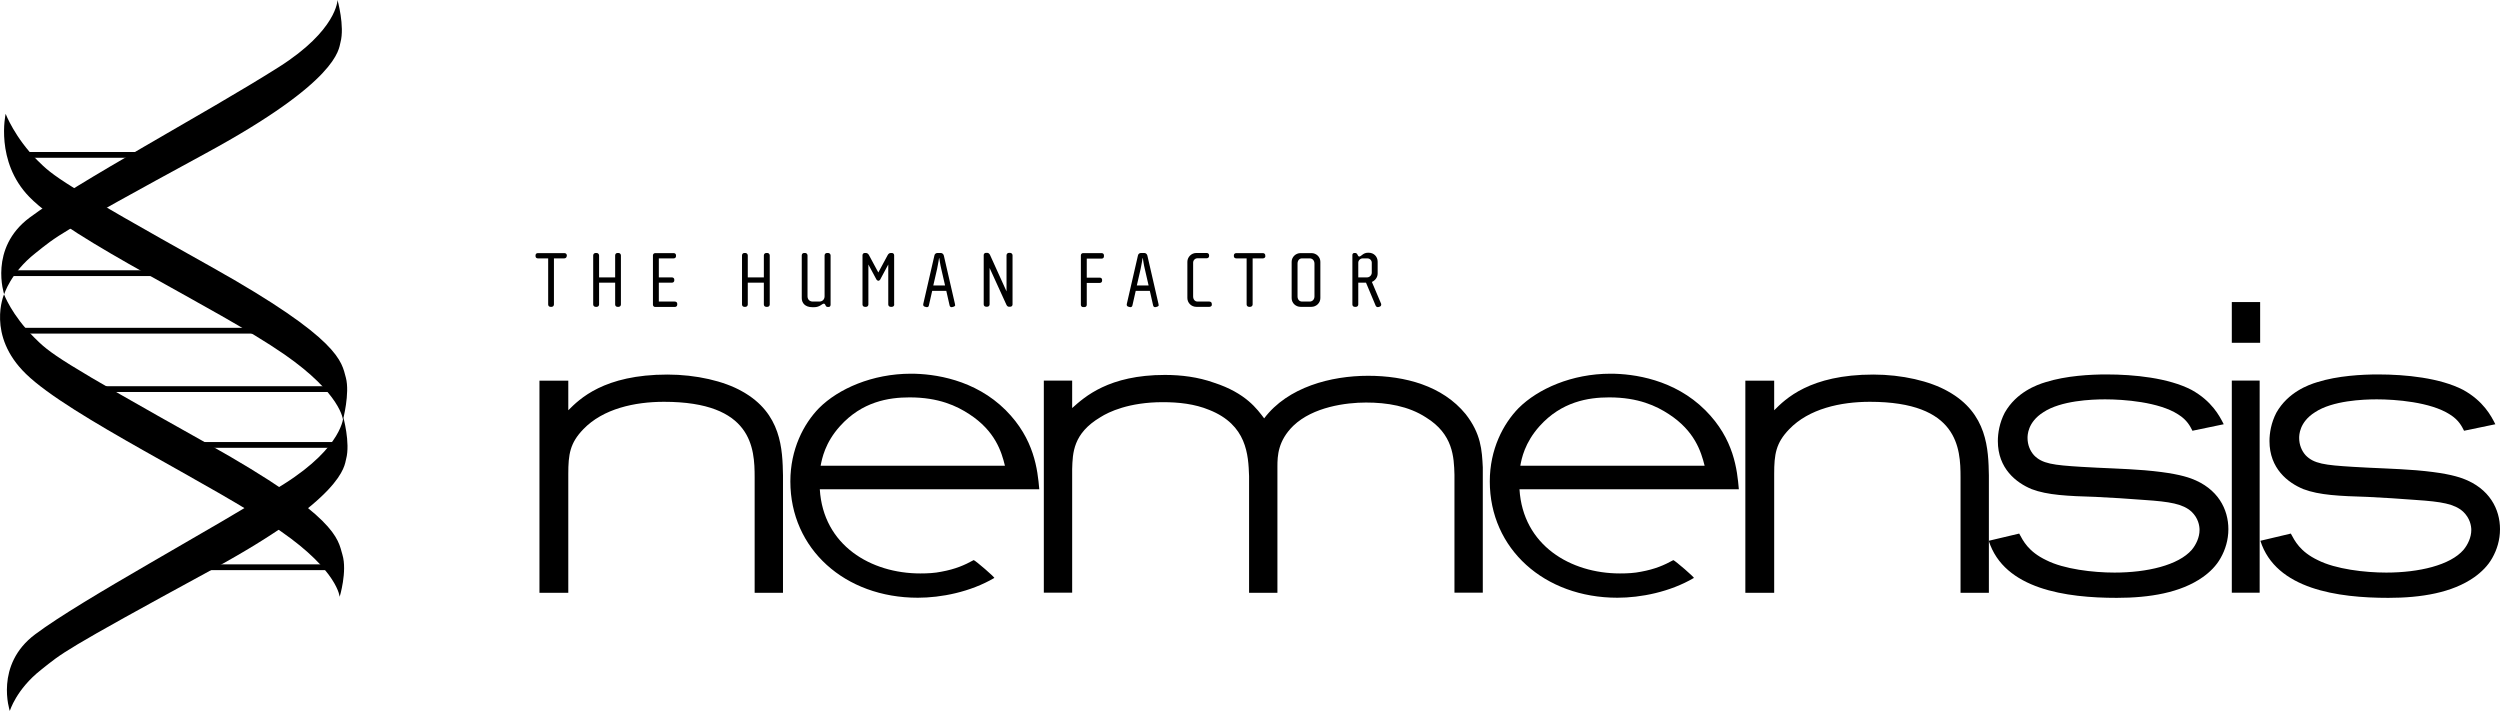
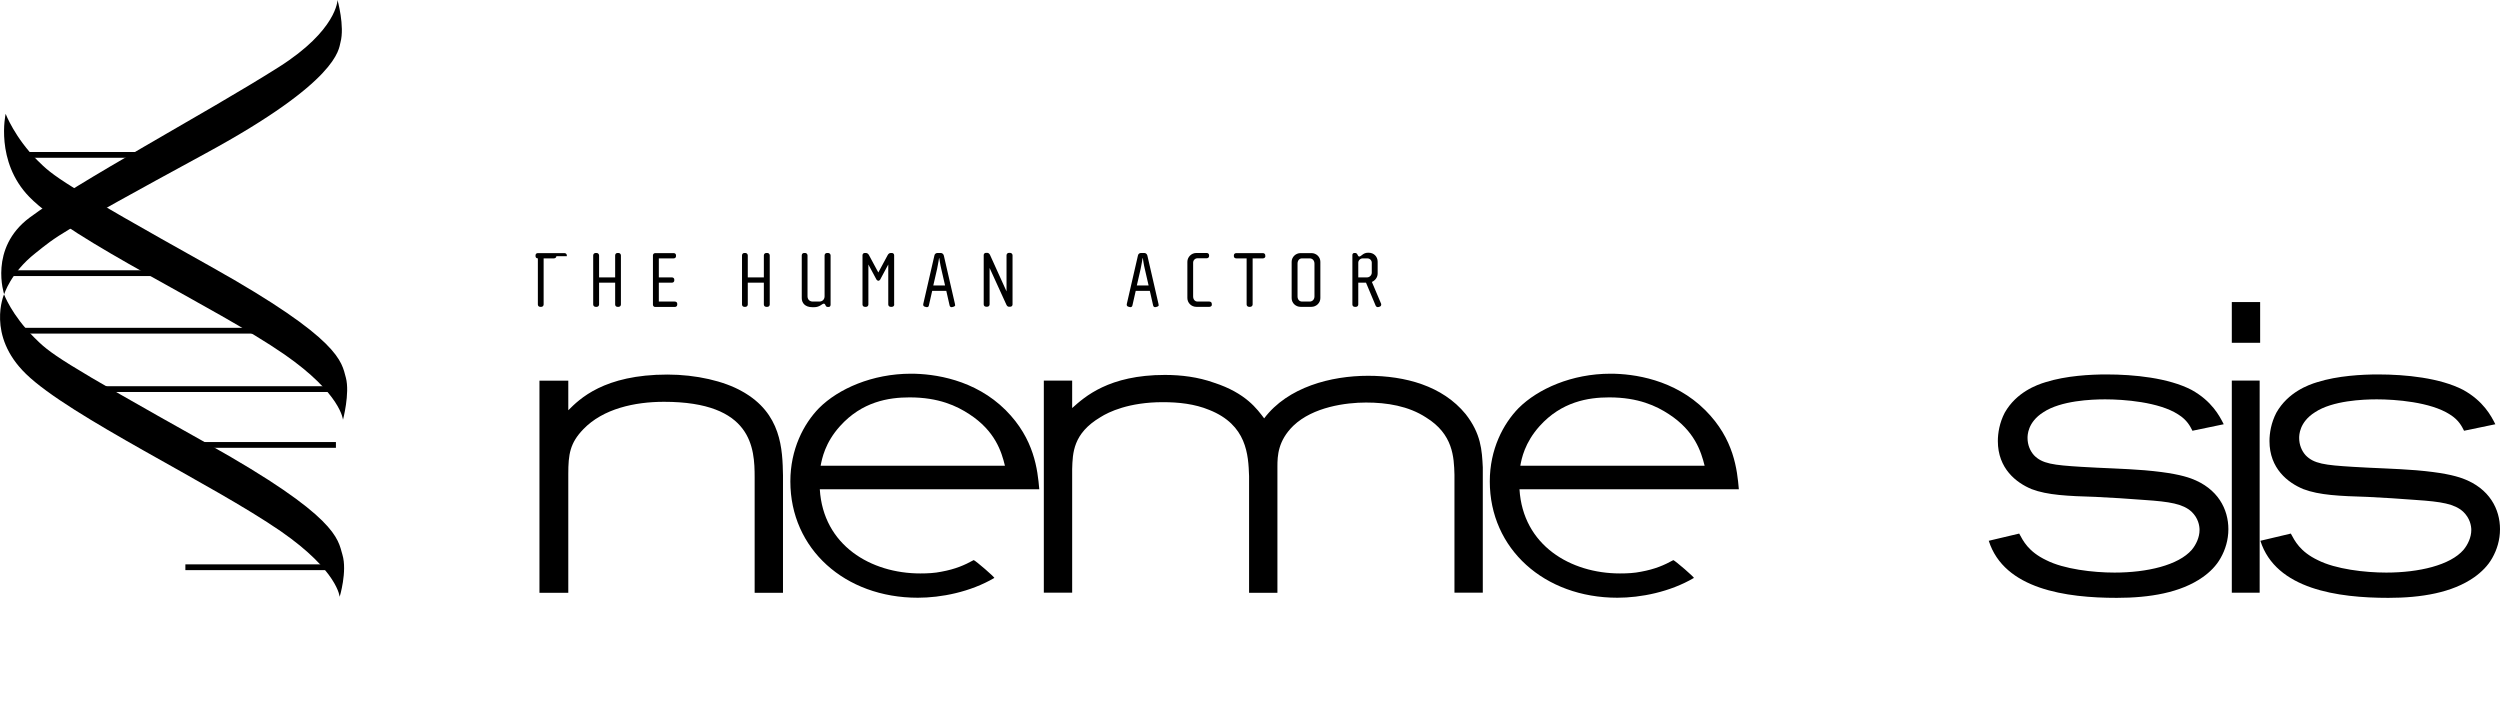
<svg xmlns="http://www.w3.org/2000/svg" id="Ebene_2" viewBox="0 0 203.77 57.95">
  <defs>
    <style>.cls-1{fill-rule:evenodd;}</style>
  </defs>
  <g id="Ebene_1-2">
    <g>
      <g>
-         <path d="M46.2,20.88v-.07c0-.11-.09-.18-.2-.18h-2.16c-.11,0-.19,.07-.19,.18v.07c0,.11,.08,.18,.19,.18h.84v3.76c0,.11,.08,.19,.19,.19h.09c.1,0,.19-.08,.19-.19v-3.76h.84c.1,0,.2-.07,.2-.18h0Z" />
+         <path d="M46.2,20.88v-.07c0-.11-.09-.18-.2-.18h-2.16c-.11,0-.19,.07-.19,.18v.07c0,.11,.08,.18,.19,.18v3.76c0,.11,.08,.19,.19,.19h.09c.1,0,.19-.08,.19-.19v-3.76h.84c.1,0,.2-.07,.2-.18h0Z" />
        <path d="M50.61,24.82v-4c0-.11-.09-.2-.19-.2h-.09c-.11,0-.19,.08-.19,.2v1.79h-1.31v-1.79c0-.11-.09-.2-.19-.2h-.09c-.11,0-.2,.08-.2,.2v4c0,.11,.09,.19,.2,.19h.09c.1,0,.19-.08,.19-.19v-1.78h1.31v1.78c0,.11,.08,.19,.19,.19h.09c.1,0,.19-.08,.19-.19h0Z" />
        <path d="M55.2,24.83v-.07c0-.11-.08-.18-.2-.18h-1.3v-1.54h1.07c.1,0,.19-.07,.19-.18v-.07c0-.11-.09-.18-.19-.18h-1.07v-1.55h1.21c.11,0,.19-.07,.19-.18v-.07c0-.11-.08-.18-.19-.18h-1.5c-.1,0-.19,.07-.19,.18v4.03c0,.1,.08,.18,.18,.18h1.6c.11,0,.2-.07,.2-.18h0Z" />
        <path d="M62.74,24.82v-4c0-.11-.09-.2-.19-.2h-.09c-.11,0-.2,.08-.2,.2v1.79h-1.31v-1.79c0-.11-.09-.2-.19-.2h-.09c-.11,0-.19,.08-.19,.2v4c0,.11,.08,.19,.19,.19h.09c.1,0,.19-.08,.19-.19v-1.78h1.31v1.78c0,.11,.08,.19,.2,.19h.09c.1,0,.19-.08,.19-.19h0Z" />
        <path d="M67.7,24.84v-4.02c0-.11-.09-.2-.2-.2h-.09c-.11,0-.2,.08-.2,.2v3.33c0,.24-.16,.43-.43,.43h-.53c-.28,0-.43-.19-.43-.43v-3.33c0-.11-.09-.2-.19-.2h-.09c-.11,0-.19,.08-.19,.2v3.48c0,.38,.25,.74,.88,.74h.12c.48,0,.65-.29,.8-.29,.05,0,.08,.03,.1,.06l.06,.12c.04,.07,.1,.09,.15,.09h.09c.11,0,.15-.11,.15-.17h0Z" />
        <path d="M72.88,24.82v-4.02c0-.1-.08-.18-.18-.18h-.1c-.12,0-.2,.09-.24,.16l-.77,1.43-.77-1.43c-.04-.07-.12-.16-.24-.16h-.1c-.1,0-.18,.08-.18,.18v4.02c0,.11,.08,.19,.2,.19h.09c.1,0,.19-.08,.19-.19v-3.26l.66,1.23s.08,.09,.13,.09h.04c.05,0,.1-.05,.13-.09l.66-1.23v3.26c0,.11,.09,.19,.2,.19h.09c.11,0,.2-.08,.2-.19h0Z" />
        <path class="cls-1" d="M77.84,24.85s0-.04,0-.06l-.91-3.96c-.03-.12-.13-.21-.25-.21h-.27c-.12,0-.23,.08-.25,.21l-.91,3.96s0,.04,0,.06c0,.08,.06,.13,.14,.15l.11,.03c.1,.03,.2-.03,.21-.13l.27-1.19h1.15l.27,1.19c.02,.1,.11,.16,.21,.13l.11-.03c.07-.02,.14-.07,.14-.15h0Zm-.83-1.58h-.94l.31-1.35c.07-.31,.16-.88,.16-.88h.02s.08,.57,.16,.88l.31,1.35h0Z" />
        <path d="M82.53,24.83v-4.02c0-.11-.09-.2-.2-.2h-.09c-.11,0-.2,.08-.2,.2v2.94l-1.35-2.98c-.05-.1-.14-.16-.21-.16h-.12c-.1,0-.18,.08-.18,.18v4.02c0,.11,.08,.19,.2,.19h.09c.1,0,.19-.08,.19-.19v-2.97l1.37,3s.06,.16,.2,.16h.12c.1,0,.18-.08,.18-.18h0Z" />
-         <path d="M89.98,20.88v-.07c0-.11-.08-.18-.19-.18h-1.51c-.1,0-.18,.08-.18,.18v4.04c0,.1,.08,.18,.18,.18h.12c.1,0,.18-.08,.18-.18v-1.79h1.06c.11,0,.19-.07,.19-.18v-.07c0-.11-.08-.18-.19-.18h-1.06v-1.55h1.21c.11,0,.19-.07,.19-.18h0Z" />
        <path class="cls-1" d="M94.43,24.85s0-.04,0-.06l-.91-3.96c-.03-.12-.13-.21-.25-.21h-.27c-.12,0-.23,.08-.25,.21l-.91,3.96s0,.04,0,.06c0,.08,.06,.13,.14,.15l.11,.03c.1,.03,.19-.03,.21-.13l.27-1.19h1.15l.27,1.19c.02,.1,.11,.16,.21,.13l.11-.03c.07-.02,.14-.07,.14-.15h0Zm-.83-1.58h-.94l.31-1.35c.07-.31,.16-.88,.16-.88h.02s.08,.57,.16,.88l.31,1.35h0Z" />
        <path d="M98.77,24.83v-.07c0-.11-.09-.18-.2-.18h-.96c-.23,0-.36-.19-.36-.42v-2.75c0-.2,.16-.36,.36-.36h.75c.1,0,.19-.07,.19-.18v-.07c0-.11-.09-.18-.19-.18h-.85c-.4,0-.73,.33-.73,.72v2.95c0,.4,.33,.72,.73,.72h1.07c.1,0,.2-.07,.2-.18h0Z" />
        <path d="M103.13,20.88v-.07c0-.11-.09-.18-.2-.18h-2.16c-.11,0-.2,.07-.2,.18v.07c0,.11,.08,.18,.2,.18h.84v3.76c0,.11,.09,.19,.2,.19h.09c.1,0,.2-.08,.2-.19v-3.76h.84c.1,0,.2-.07,.2-.18h0Z" />
        <path class="cls-1" d="M107.62,24.3v-2.96c0-.4-.33-.71-.73-.71h-.88c-.4,0-.73,.32-.73,.71v2.96c0,.4,.33,.71,.73,.71h.88c.4,0,.73-.32,.73-.71h0Zm-.48-.14c0,.23-.15,.42-.39,.42h-.62c-.24,0-.37-.19-.37-.42v-2.67c0-.24,.13-.43,.37-.43h.62c.24,0,.39,.19,.39,.43v2.67h0Z" />
        <path class="cls-1" d="M112.58,24.81s0-.06-.02-.08l-.74-1.75c.23-.1,.47-.34,.47-.69v-.96c0-.42-.32-.73-.72-.73h-.08c-.39,0-.54,.31-.7,.31-.05,0-.08-.03-.1-.07l-.08-.15s-.07-.07-.14-.07h-.09c-.1,0-.15,.09-.15,.16v4.04c0,.11,.08,.19,.2,.19h.09c.1,0,.19-.08,.19-.19v-1.78h.63l.79,1.88c.04,.09,.15,.14,.25,.1l.09-.03c.08-.03,.11-.1,.11-.18h0Zm-.77-2.58c0,.18-.16,.38-.39,.38h-.71v-1.2c0-.18,.16-.35,.36-.35h.38c.22,0,.36,.18,.36,.35v.82h0Z" />
        <path d="M63.82,38.76c-.04-2.13-.11-5.07-3.33-6.86-1.47-.84-3.75-1.37-6.09-1.37-5.18,0-7.17,2-8.08,2.91v-2.41h-2.35v17.29h2.35v-9.69c0-1.61,.14-2.52,1.22-3.64,1.61-1.68,4.2-2.24,6.58-2.24,7.21,0,7.39,3.78,7.39,6.16v9.41h2.31v-9.55h0Z" />
        <path class="cls-1" d="M79.35,45.66c-.73,.4-1.47,.73-2.63,.94-.52,.11-1.12,.14-1.71,.14-4.02,0-7.91-2.28-8.19-6.86h17.89c-.14-1.58-.39-4.09-2.73-6.44-2.52-2.52-5.84-2.98-7.73-2.98-3.15,0-5.92,1.23-7.49,2.8-1.26,1.29-2.34,3.36-2.34,5.98,0,5.5,4.44,9.48,10.39,9.48,1.89,0,4.27-.46,6.23-1.61,.12,0-1.54-1.43-1.68-1.46h0Zm-12.46-7.71c.11-.56,.35-1.86,1.58-3.22,1.79-1.99,3.95-2.34,5.67-2.34,2.38,0,3.85,.7,4.87,1.37,2.1,1.37,2.62,3.04,2.9,4.2h-15.02Z" />
        <path d="M87.39,38.24c.04-1.33,.07-2.91,2.31-4.24,.66-.42,2.31-1.22,5.08-1.22,1.29,0,2.59,.14,3.78,.63,3.08,1.22,3.19,3.67,3.25,5.39v9.52h2.31v-10.29c0-.87,.04-2.1,1.3-3.33,1.61-1.54,4.3-1.89,5.92-1.89,1.71,0,3.46,.28,4.9,1.22,2.2,1.36,2.27,3.22,2.31,4.66v9.62h2.31v-10.22c-.07-1.4-.14-2.73-1.4-4.34-1.89-2.31-4.94-3.12-7.95-3.12s-6.54,.91-8.47,3.47c-.56-.73-1.47-2.06-4.1-2.91-1.29-.46-2.66-.63-3.99-.63-4.58,0-6.54,1.79-7.56,2.7v-2.24h-2.31v17.29h2.31v-10.08h0Z" />
-         <path d="M162.11,38.76c-.04-2.13-.11-5.07-3.33-6.86-1.47-.84-3.75-1.37-6.09-1.37-5.18,0-7.17,2-8.08,2.91v-2.41h-2.35v17.29h2.35v-9.69c0-1.61,.14-2.52,1.22-3.64,1.61-1.68,4.2-2.24,6.58-2.24,7.21,0,7.39,3.78,7.39,6.16v9.41h2.31v-9.55h0Z" />
        <path d="M162.1,44.08c1.26,3.96,6.33,4.65,10.43,4.65,2.69,0,5.21-.42,7-1.68,.6-.42,1.12-.94,1.47-1.57,.38-.67,.63-1.47,.63-2.35,0-1.61-.84-3.32-3.04-4.13-.7-.25-1.72-.49-3.78-.67-1.71-.14-3.46-.17-5.18-.28-2.27-.14-3.18-.25-3.85-.95-.31-.35-.52-.84-.52-1.4,0-.21,0-1.29,1.29-2.1,1.43-.95,3.92-1.05,5.04-1.05,1.51,0,4.38,.21,5.95,1.23,.74,.46,.98,.98,1.16,1.33l2.55-.53c-.35-.7-.98-1.89-2.62-2.8-1.89-.98-4.69-1.26-6.93-1.26-1.29,0-3.29,.1-4.97,.63-.7,.21-2.38,.81-3.33,2.49-.42,.81-.56,1.65-.56,2.31,0,2.24,1.5,3.4,2.76,3.92,1.29,.49,2.94,.56,5.22,.63,1.33,.07,2.62,.14,3.95,.25,2.1,.14,3.15,.32,3.85,.95,.56,.53,.66,1.15,.66,1.5,0,.59-.28,1.19-.63,1.61-1.09,1.26-3.64,1.86-6.3,1.86-1.75,0-4.13-.28-5.56-1.01-1.47-.7-1.89-1.58-2.21-2.17l-2.49,.59h0Z" />
        <path class="cls-1" d="M181.91,27.94h2.31v-3.32h-2.31v3.32h0Zm0,20.37h2.27V31.02h-2.27v17.29h0Z" />
        <path d="M184.24,44.08c1.26,3.96,6.33,4.65,10.43,4.65,2.69,0,5.21-.42,7-1.68,.59-.42,1.12-.94,1.47-1.57,.38-.67,.63-1.47,.63-2.35,0-1.61-.84-3.32-3.04-4.13-.7-.25-1.71-.49-3.78-.67-1.72-.14-3.47-.17-5.18-.28-2.28-.14-3.18-.25-3.85-.95-.31-.35-.52-.84-.52-1.4,0-.21,0-1.29,1.29-2.1,1.43-.95,3.92-1.05,5.04-1.05,1.5,0,4.37,.21,5.95,1.23,.74,.46,.98,.98,1.16,1.33l2.55-.53c-.35-.7-.98-1.89-2.62-2.8-1.89-.98-4.69-1.26-6.93-1.26-1.29,0-3.29,.1-4.97,.63-.7,.21-2.38,.81-3.33,2.49-.42,.81-.56,1.65-.56,2.31,0,2.24,1.5,3.4,2.77,3.92,1.29,.49,2.94,.56,5.21,.63,1.33,.07,2.62,.14,3.95,.25,2.1,.14,3.15,.32,3.85,.95,.56,.53,.67,1.15,.67,1.5,0,.59-.28,1.19-.63,1.61-1.08,1.26-3.64,1.86-6.3,1.86-1.75,0-4.13-.28-5.57-1.01-1.47-.7-1.89-1.58-2.21-2.17l-2.49,.59h0Z" />
        <path class="cls-1" d="M136.38,45.66c-.73,.4-1.47,.73-2.63,.94-.52,.11-1.12,.14-1.71,.14-4.02,0-7.91-2.28-8.19-6.86h17.88c-.14-1.58-.38-4.09-2.73-6.44-2.52-2.52-5.84-2.98-7.73-2.98-3.15,0-5.91,1.23-7.49,2.8-1.26,1.29-2.35,3.36-2.35,5.98,0,5.5,4.45,9.48,10.4,9.48,1.89,0,4.27-.46,6.23-1.61,.12,0-1.54-1.43-1.68-1.46h0Zm-12.46-7.71c.1-.56,.35-1.86,1.57-3.22,1.79-1.99,3.96-2.34,5.67-2.34,2.38,0,3.85,.7,4.87,1.37,2.1,1.37,2.62,3.04,2.91,4.2h-15.01Z" />
      </g>
      <g>
        <g>
          <rect x="1.55" y="26.72" width="19.08" height=".47" />
          <rect x="7.83" y="31.48" width="19.08" height=".47" />
          <rect x=".88" y="22.03" width="11.48" height=".47" />
          <rect x="15.9" y="36.03" width="11.48" height=".47" />
          <rect x="15.11" y="46" width="11.48" height=".47" />
          <rect x="1.13" y="12.39" width="11.48" height=".47" />
        </g>
        <path d="M27.68,48.67s.64-2.1,.23-3.46c-.38-1.3-.38-3.1-10.95-9.02-12.25-6.86-12.89-7.39-14.19-8.7-1.83-1.83-2.44-3.5-2.44-3.5,0,0-1.46,3.34,1.79,6.49,3.58,3.48,15.13,8.93,20.78,12.83,4.66,3.23,4.79,5.36,4.79,5.36Z" />
        <path d="M27.95,34.24s.58-2.19,.24-3.46c-.36-1.3-.38-3.1-10.95-9.02C4.98,14.9,4.34,14.36,3.04,13.06c-1.83-1.83-2.58-3.78-2.58-3.78,0,0-.88,3.88,1.93,6.77,3.48,3.57,15.14,8.93,20.78,12.83,4.66,3.23,4.79,5.36,4.79,5.36Z" />
        <path d="M27.51,0s.6,2.14,.24,3.46c-.15,.55-.11,3.13-10.95,9.02-12.34,6.71-12.14,6.75-13.92,8.16-2.02,1.59-2.54,3.35-2.54,3.35,0,0-1.27-3.76,2.07-6.25,3.89-2.91,14.32-8.48,20.31-12.27C27.49,2.45,27.51,0,27.51,0Z" />
-         <path d="M27.97,33.96s.6,2.14,.24,3.46c-.15,.55-.11,3.12-10.95,9.02-12.33,6.71-12.14,6.75-13.92,8.16-2.02,1.59-2.54,3.35-2.54,3.35,0,0-1.27-3.76,2.07-6.25,3.89-2.91,14.32-8.48,20.31-12.27,4.79-3.03,4.81-5.48,4.81-5.48Z" />
      </g>
    </g>
  </g>
</svg>